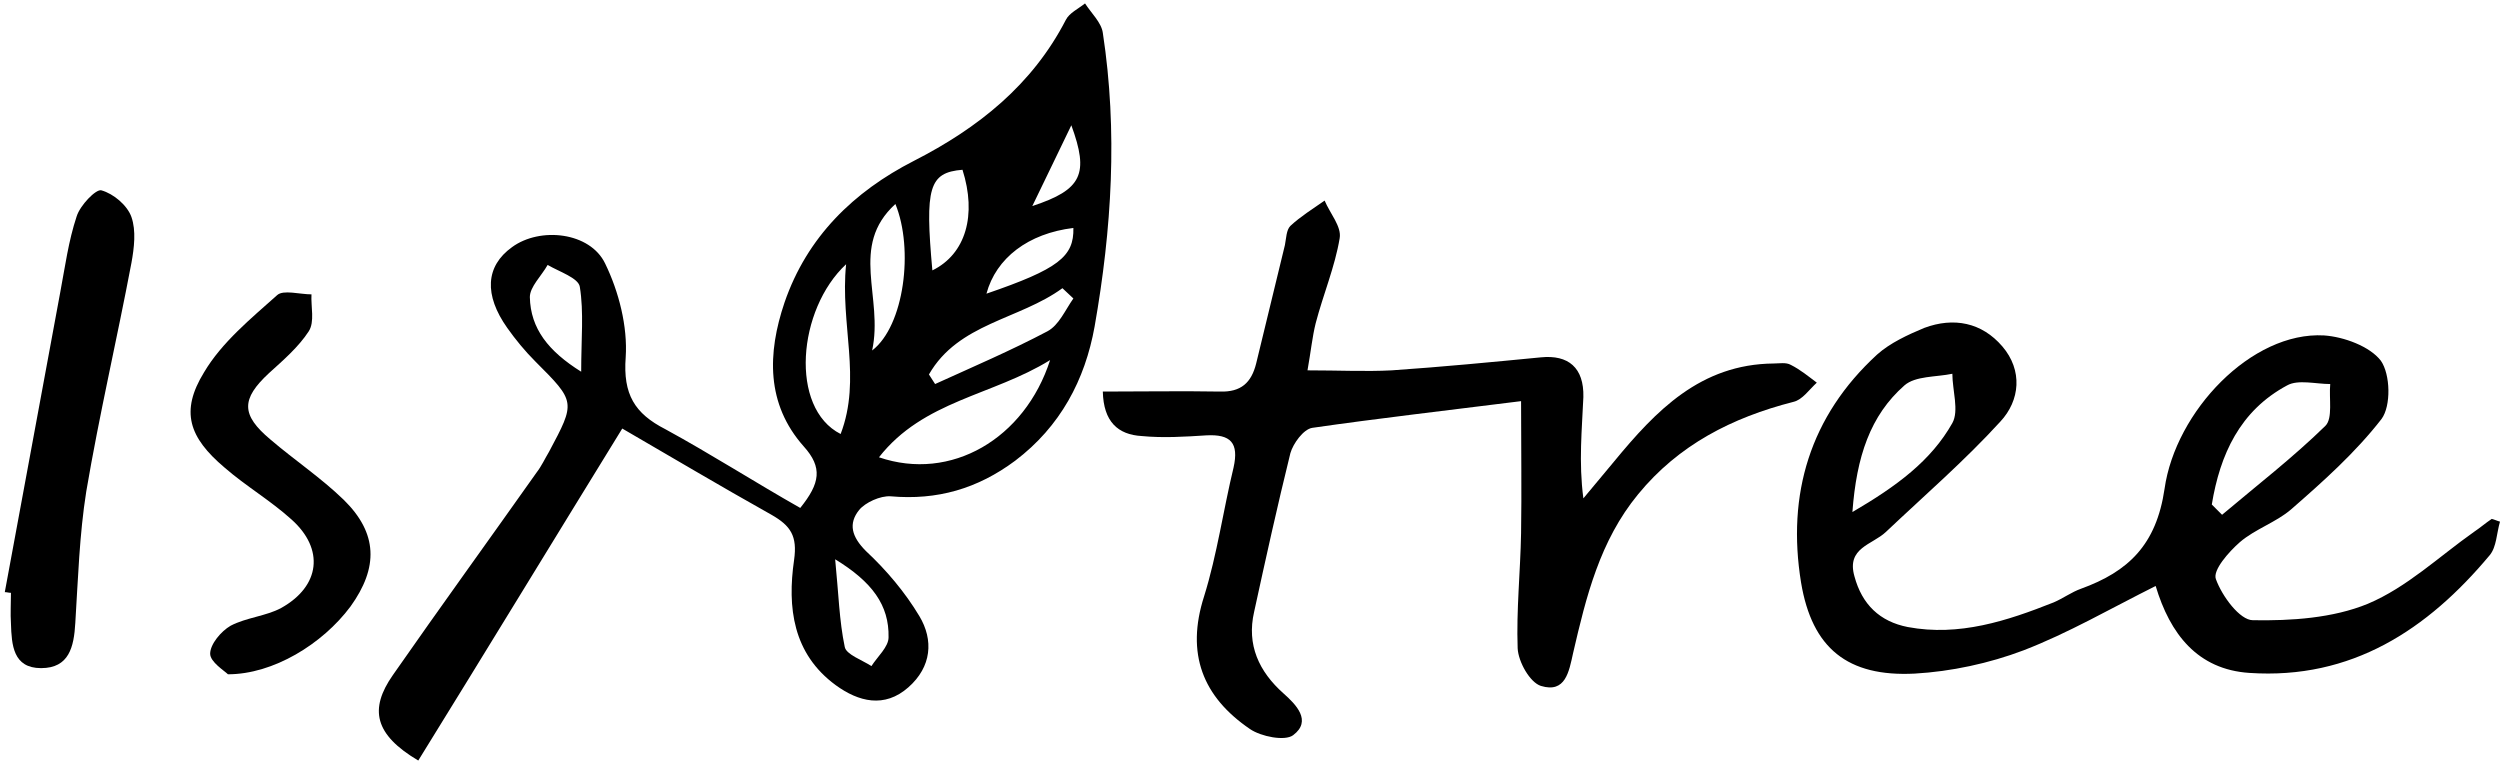
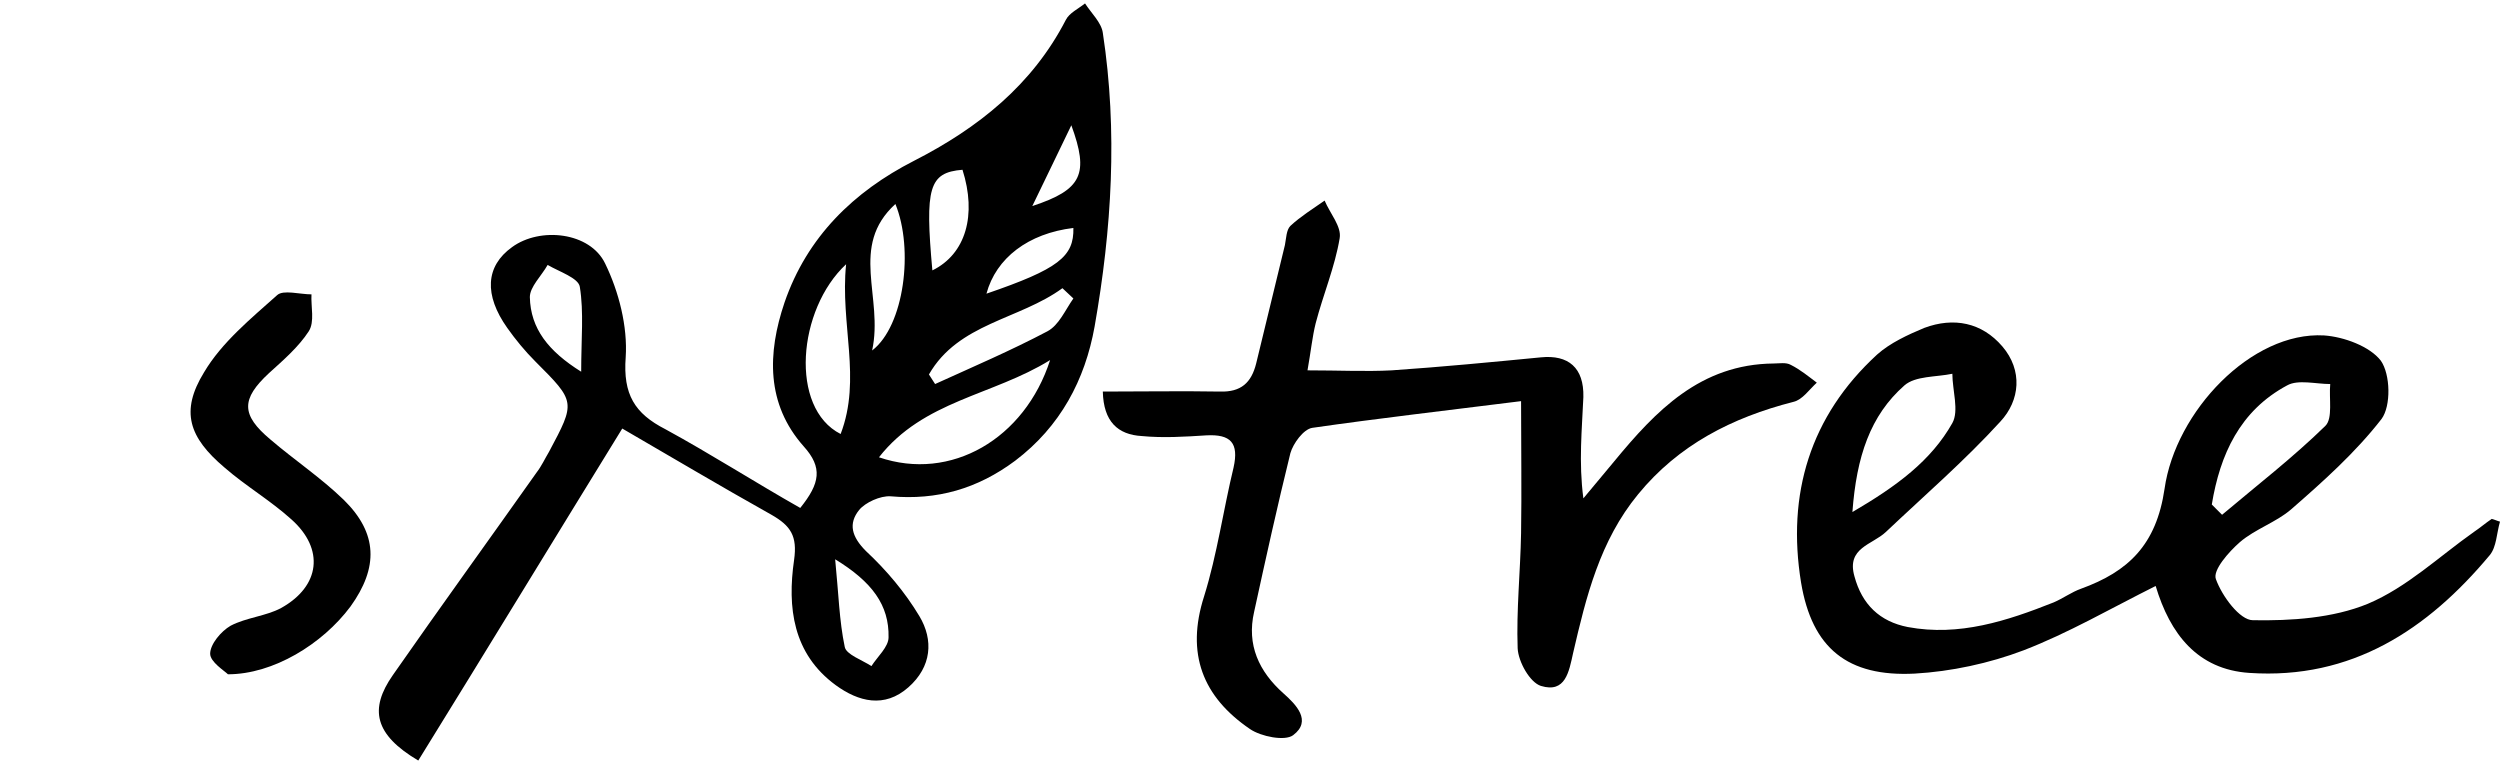
<svg xmlns="http://www.w3.org/2000/svg" version="1.1" id="Layer_1" x="0px" y="0px" viewBox="0 0 365.2 112.5" style="enable-background:new 0 0 365.2 112.5;" xml:space="preserve">
  <g>
    <g>
      <path d="M116.9,74.2c2.9-3.6,3.3-5.9,0.5-9c-5.5-6.2-5.3-13.6-2.8-21c3.3-9.6,10.1-16.2,18.9-20.7c9.4-4.8,17.3-11.1,22.2-20.6    c0.5-1,1.8-1.6,2.8-2.4c0.9,1.4,2.4,2.8,2.6,4.3c2.2,14.4,1.3,28.7-1.2,42.9c-1.4,7.8-5,14.6-11.6,19.6    c-5.5,4.1-11.4,5.8-18.2,5.2c-1.5-0.1-3.7,0.9-4.6,2c-1.6,2-1.1,3.9,1,6c3,2.8,5.7,6,7.8,9.5c2.1,3.5,1.8,7.4-1.6,10.4    c-3.5,3.1-7.3,2.1-10.6-0.3c-6.3-4.6-7.1-11.4-6.1-18.3c0.5-3.5-0.5-5-3.3-6.6c-7.5-4.2-14.9-8.6-21.8-12.6    C80.8,79,71,95.1,61.1,111.1c-6.4-3.8-7.2-7.5-3.7-12.5c6.9-9.9,14-19.7,21-29.6c0.7-0.9,1.2-2,1.8-3c3.9-7.3,3.9-7.3-2-13.2    c-1.5-1.5-2.9-3.2-4.1-4.9c-3.4-4.8-3.2-9,0.7-11.8c4.1-3,11.4-2.2,13.6,2.4c2,4.1,3.3,9.2,3,13.7c-0.4,5.4,1.3,8.2,5.8,10.5    C103.8,66.3,110.2,70.4,116.9,74.2z M128.4,66.8c10.5,3.6,21.3-2.7,25-14.2C145,57.8,134.9,58.5,128.4,66.8z M122.8,63.4    c3.1-8.1-0.1-16,0.8-24.8C116.5,45.2,115.3,59.6,122.8,63.4z M135.7,54.7c0.3,0.5,0.6,0.9,0.9,1.4c5.5-2.5,11.1-4.9,16.4-7.7    c1.7-0.9,2.6-3.1,3.8-4.8c-0.5-0.5-1.1-1-1.6-1.5C148.9,46.7,140,47.2,135.7,54.7z M84.9,54.3c0-4.8,0.4-8.7-0.2-12.4    c-0.2-1.3-3-2.2-4.7-3.2c-0.9,1.6-2.6,3.2-2.6,4.7C77.5,48,80.1,51.3,84.9,54.3z M127.4,51.2c4.7-3.6,6.1-14.8,3.4-21.4    C124,36,129.1,43.4,127.4,51.2z M122,81.7c0.5,5,0.6,9,1.4,12.8c0.2,1.1,2.5,1.9,3.9,2.8c0.9-1.4,2.5-2.8,2.5-4.2    C129.9,88.4,127.4,85,122,81.7z M136.2,39.5c4.9-2.4,6.5-8.1,4.4-14.7C135.7,25.2,135.1,27.4,136.2,39.5z M156.8,33.3    c-6.6,0.8-11.3,4.4-12.7,9.6C154.6,39.3,156.9,37.5,156.8,33.3z M150.8,30.1c7.3-2.4,8.3-4.7,5.7-11.8    C154.6,22.2,153,25.6,150.8,30.1z" />
      <path d="M365.2,76.2c-0.5,1.7-0.5,3.7-1.5,4.9c-9.1,10.9-20.2,18.2-35.1,17.2c-7.6-0.5-11.6-5.7-13.7-12.7    c-6.6,3.3-12.8,6.9-19.3,9.4c-5,1.9-10.6,3.1-15.9,3.4c-9.8,0.5-15-3.7-16.6-13.3c-2.1-12.9,1.3-24.3,11.1-33.3    c1.9-1.7,4.5-2.9,6.9-3.9c4.3-1.6,8.4-0.8,11.4,2.7s2.6,7.9-0.3,11c-5.2,5.7-11.1,10.8-16.7,16.1c-2,1.9-5.8,2.3-4.6,6.5    c1.1,4.1,3.7,6.6,7.8,7.4c7.5,1.4,14.5-0.9,21.3-3.6c1.4-0.6,2.6-1.5,4-2c6.9-2.5,11-6.4,12.2-14.6c1.6-11.3,12.7-23,23.3-22.4    c2.9,0.2,6.7,1.6,8.3,3.7c1.4,2,1.5,6.6,0.1,8.5c-3.8,4.9-8.5,9.1-13.2,13.2c-2.2,1.9-5.3,2.9-7.5,4.8c-1.6,1.4-4,4.1-3.5,5.4    c0.9,2.5,3.5,6,5.4,6c5.6,0.1,11.7-0.3,16.8-2.4c5.7-2.4,10.4-6.9,15.5-10.5c0.9-0.6,1.7-1.3,2.6-1.9    C364.4,75.9,364.8,76.1,365.2,76.2z M270.6,74.8c6.5-3.8,11.5-7.5,14.6-13c1-1.8,0-4.8,0-7.2c-2.4,0.5-5.4,0.3-7,1.7    C273.2,60.7,271.2,66.7,270.6,74.8z M323.1,73.7c0.5,0.5,1,1,1.5,1.5c5.1-4.3,10.4-8.4,15.1-13c1.1-1.1,0.5-4,0.7-6.1    c-2.1,0-4.7-0.7-6.3,0.2C327.2,60,324.3,66.4,323.1,73.7z" />
      <path d="M161.1,57.2c5.9,0,11.5-0.1,17.1,0c3.1,0.1,4.6-1.3,5.3-4.1c1.4-5.8,2.8-11.5,4.2-17.3c0.2-1,0.2-2.2,0.8-2.8    c1.5-1.4,3.3-2.5,5-3.7c0.8,1.9,2.5,3.8,2.2,5.5c-0.7,4.2-2.4,8.2-3.5,12.4c-0.5,2-0.7,4.1-1.2,6.9c4.6,0,8.5,0.2,12.3,0    c7.3-0.5,14.6-1.2,21.8-1.9c4-0.4,6.3,1.5,6.2,5.8c-0.2,4.7-0.7,9.5,0,14.8c1.5-1.8,3-3.6,4.5-5.4c6.1-7.4,12.6-14.2,23.3-14.3    c0.8,0,1.8-0.2,2.5,0.2c1.4,0.7,2.6,1.7,3.8,2.6c-1.1,1-2.1,2.5-3.4,2.8c-9,2.3-16.8,6.3-22.7,13.5c-5.6,6.8-7.6,15-9.5,23.2    c-0.6,2.7-1.1,5.9-4.7,4.8c-1.6-0.5-3.3-3.5-3.4-5.5c-0.2-5.6,0.4-11.2,0.5-16.8c0.1-6.2,0-12.4,0-19.3    c-11.1,1.4-20.8,2.5-30.5,3.9c-1.3,0.2-2.8,2.3-3.2,3.7c-1.9,7.7-3.6,15.4-5.3,23.2c-1.1,4.8,0.7,8.7,4.3,11.9    c1.8,1.6,4.2,4,1.4,6.1c-1.2,0.9-4.7,0.2-6.3-0.9c-6.9-4.7-9.4-11-6.7-19.4c1.9-6.1,2.8-12.6,4.3-18.8c0.8-3.6-0.4-4.9-4-4.7    c-3.1,0.2-6.3,0.4-9.4,0.1C163.3,63.5,161.2,61.6,161.1,57.2z" />
-       <path d="M0.7,86.5c2.7-14.6,5.4-29.2,8.1-43.8c0.7-3.7,1.2-7.5,2.4-11.1c0.5-1.6,2.8-4,3.6-3.8c1.8,0.5,3.8,2.2,4.4,3.9    c0.7,2,0.4,4.5,0,6.7c-2.1,11.1-4.7,22.2-6.6,33.4c-1,6.3-1.2,12.8-1.6,19.2c-0.2,3.5-0.9,6.6-5,6.6s-4.3-3.4-4.4-6.5    c-0.1-1.5,0-3,0-4.5C1.3,86.6,1,86.5,0.7,86.5z" />
      <path d="M33.3,98.5c-0.5-0.5-2.6-1.8-2.6-3c0-1.4,1.6-3.3,3-4.1c2.3-1.2,5.2-1.4,7.4-2.6c5.7-3.2,6.3-8.6,1.5-12.9    c-3.1-2.8-6.7-4.9-9.8-7.6c-5.2-4.4-6.5-8.2-3-13.9c2.6-4.4,6.9-7.9,10.7-11.3c0.9-0.8,3.3-0.1,5-0.1c-0.1,1.8,0.5,4-0.4,5.4    c-1.5,2.3-3.7,4.2-5.8,6.1c-4.1,3.8-4.1,6.1,0.2,9.7c3.5,3,7.4,5.6,10.7,8.8c5,4.9,5.1,9.9,1,15.6C47.1,94.1,39.9,98.5,33.3,98.5z    " />
    </g>
  </g>
</svg>